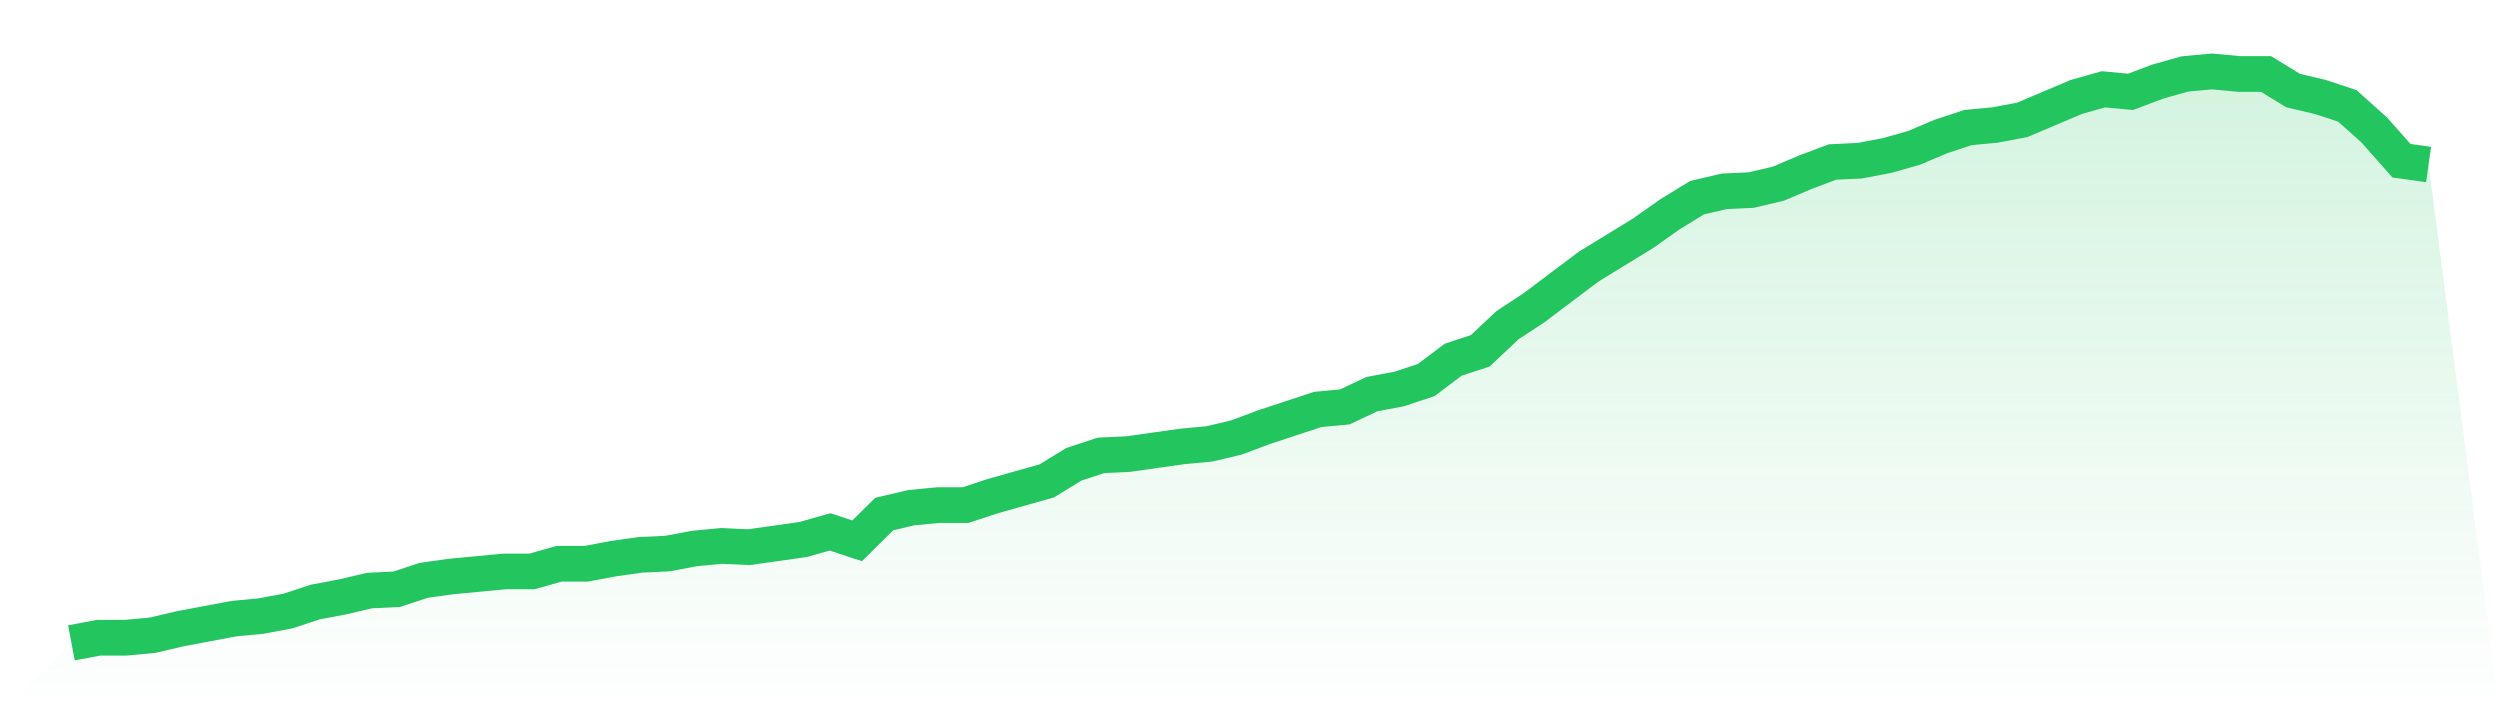
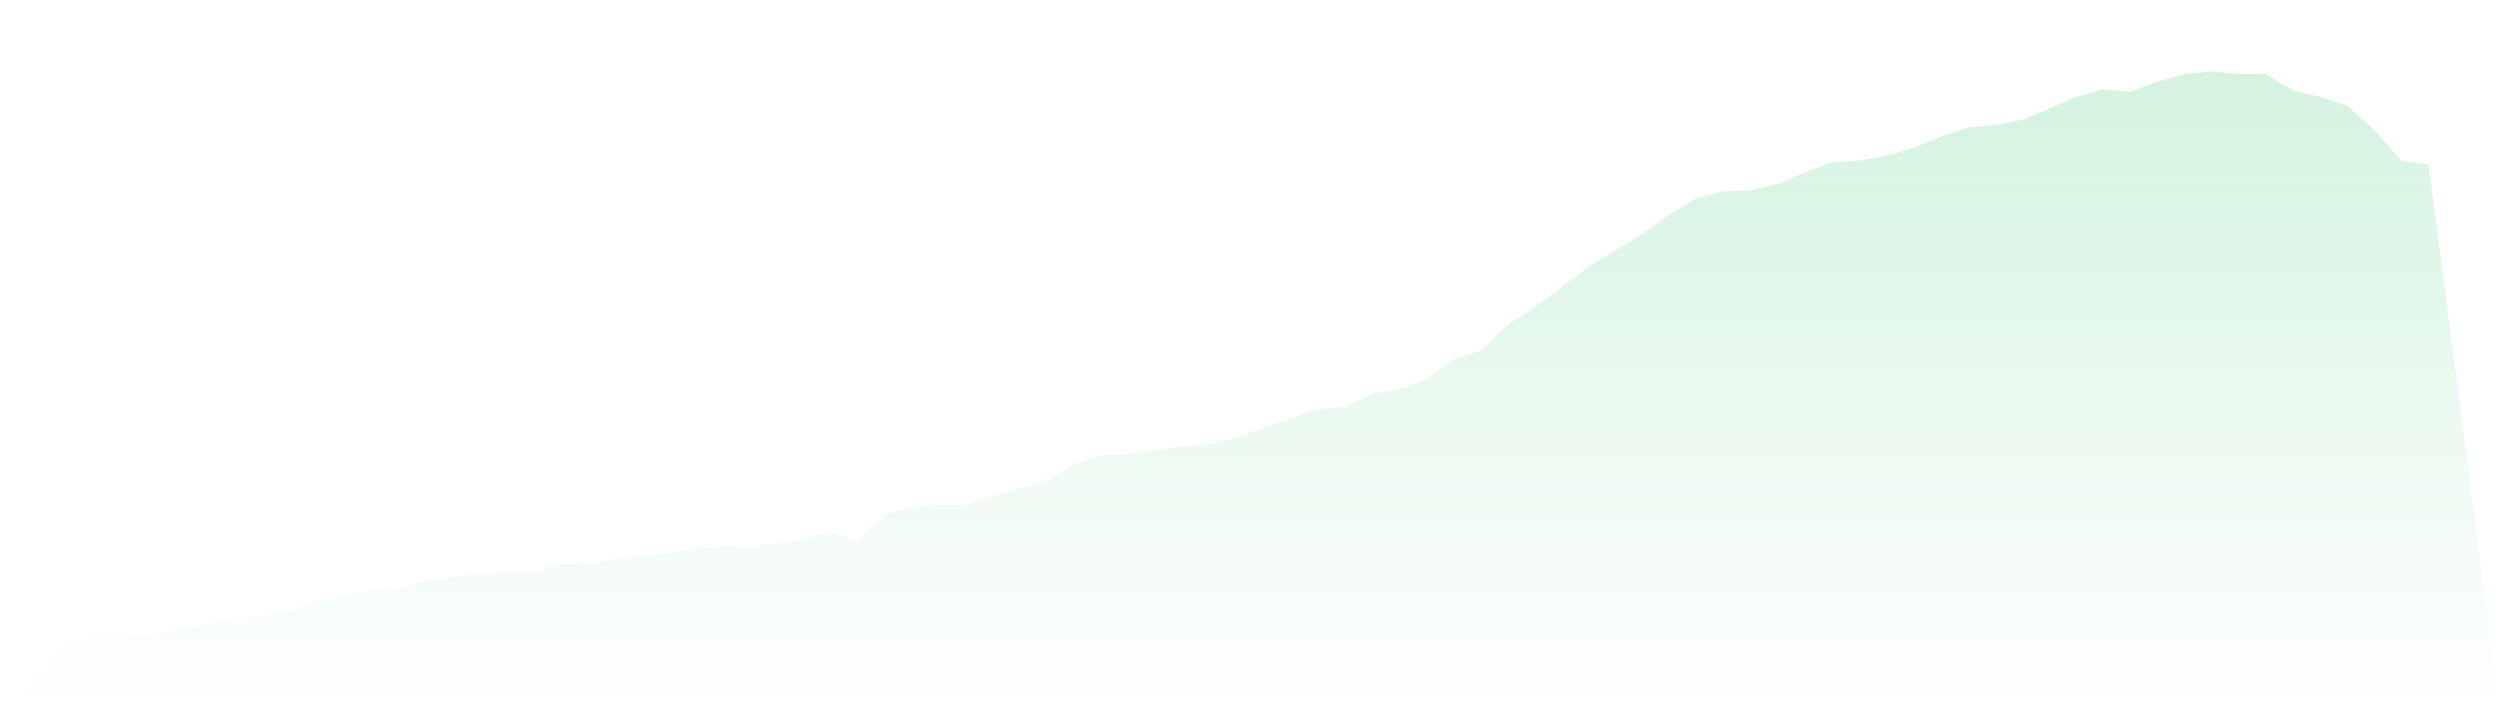
<svg xmlns="http://www.w3.org/2000/svg" viewBox="0 0 140 40">
  <defs>
    <linearGradient id="gradient" x1="0" x2="0" y1="0" y2="1">
      <stop offset="0%" stop-color="#22c55e" stop-opacity="0.2" />
      <stop offset="100%" stop-color="#22c55e" stop-opacity="0" />
    </linearGradient>
  </defs>
  <path d="M4,36 L4,36 L5.517,35.714 L7.034,35.714 L8.552,35.571 L10.069,35.214 L11.586,34.929 L13.103,34.643 L14.621,34.5 L16.138,34.214 L17.655,33.714 L19.172,33.429 L20.69,33.071 L22.207,33 L23.724,32.5 L25.241,32.286 L26.759,32.143 L28.276,32 L29.793,32 L31.31,31.571 L32.828,31.571 L34.345,31.286 L35.862,31.071 L37.379,31 L38.897,30.714 L40.414,30.571 L41.931,30.643 L43.448,30.429 L44.966,30.214 L46.483,29.786 L48,30.286 L49.517,28.786 L51.034,28.429 L52.552,28.286 L54.069,28.286 L55.586,27.786 L57.103,27.357 L58.621,26.929 L60.138,26 L61.655,25.5 L63.172,25.429 L64.69,25.214 L66.207,25 L67.724,24.857 L69.241,24.5 L70.759,23.929 L72.276,23.429 L73.793,22.929 L75.31,22.786 L76.828,22.071 L78.345,21.786 L79.862,21.286 L81.379,20.143 L82.897,19.643 L84.414,18.214 L85.931,17.214 L87.448,16.071 L88.966,14.929 L90.483,14 L92,13.071 L93.517,12 L95.034,11.071 L96.552,10.714 L98.069,10.643 L99.586,10.286 L101.103,9.643 L102.621,9.071 L104.138,9 L105.655,8.714 L107.172,8.286 L108.69,7.643 L110.207,7.143 L111.724,7 L113.241,6.714 L114.759,6.071 L116.276,5.429 L117.793,5 L119.31,5.143 L120.828,4.571 L122.345,4.143 L123.862,4 L125.379,4.143 L126.897,4.143 L128.414,5.071 L129.931,5.429 L131.448,5.929 L132.966,7.286 L134.483,9 L136,9.214 L140,40 L0,40 z" fill="url(#gradient)" />
-   <path d="M4,36 L4,36 L5.517,35.714 L7.034,35.714 L8.552,35.571 L10.069,35.214 L11.586,34.929 L13.103,34.643 L14.621,34.5 L16.138,34.214 L17.655,33.714 L19.172,33.429 L20.69,33.071 L22.207,33 L23.724,32.5 L25.241,32.286 L26.759,32.143 L28.276,32 L29.793,32 L31.31,31.571 L32.828,31.571 L34.345,31.286 L35.862,31.071 L37.379,31 L38.897,30.714 L40.414,30.571 L41.931,30.643 L43.448,30.429 L44.966,30.214 L46.483,29.786 L48,30.286 L49.517,28.786 L51.034,28.429 L52.552,28.286 L54.069,28.286 L55.586,27.786 L57.103,27.357 L58.621,26.929 L60.138,26 L61.655,25.5 L63.172,25.429 L64.69,25.214 L66.207,25 L67.724,24.857 L69.241,24.5 L70.759,23.929 L72.276,23.429 L73.793,22.929 L75.31,22.786 L76.828,22.071 L78.345,21.786 L79.862,21.286 L81.379,20.143 L82.897,19.643 L84.414,18.214 L85.931,17.214 L87.448,16.071 L88.966,14.929 L90.483,14 L92,13.071 L93.517,12 L95.034,11.071 L96.552,10.714 L98.069,10.643 L99.586,10.286 L101.103,9.643 L102.621,9.071 L104.138,9 L105.655,8.714 L107.172,8.286 L108.69,7.643 L110.207,7.143 L111.724,7 L113.241,6.714 L114.759,6.071 L116.276,5.429 L117.793,5 L119.31,5.143 L120.828,4.571 L122.345,4.143 L123.862,4 L125.379,4.143 L126.897,4.143 L128.414,5.071 L129.931,5.429 L131.448,5.929 L132.966,7.286 L134.483,9 L136,9.214" fill="none" stroke="#22c55e" stroke-width="2" />
</svg>